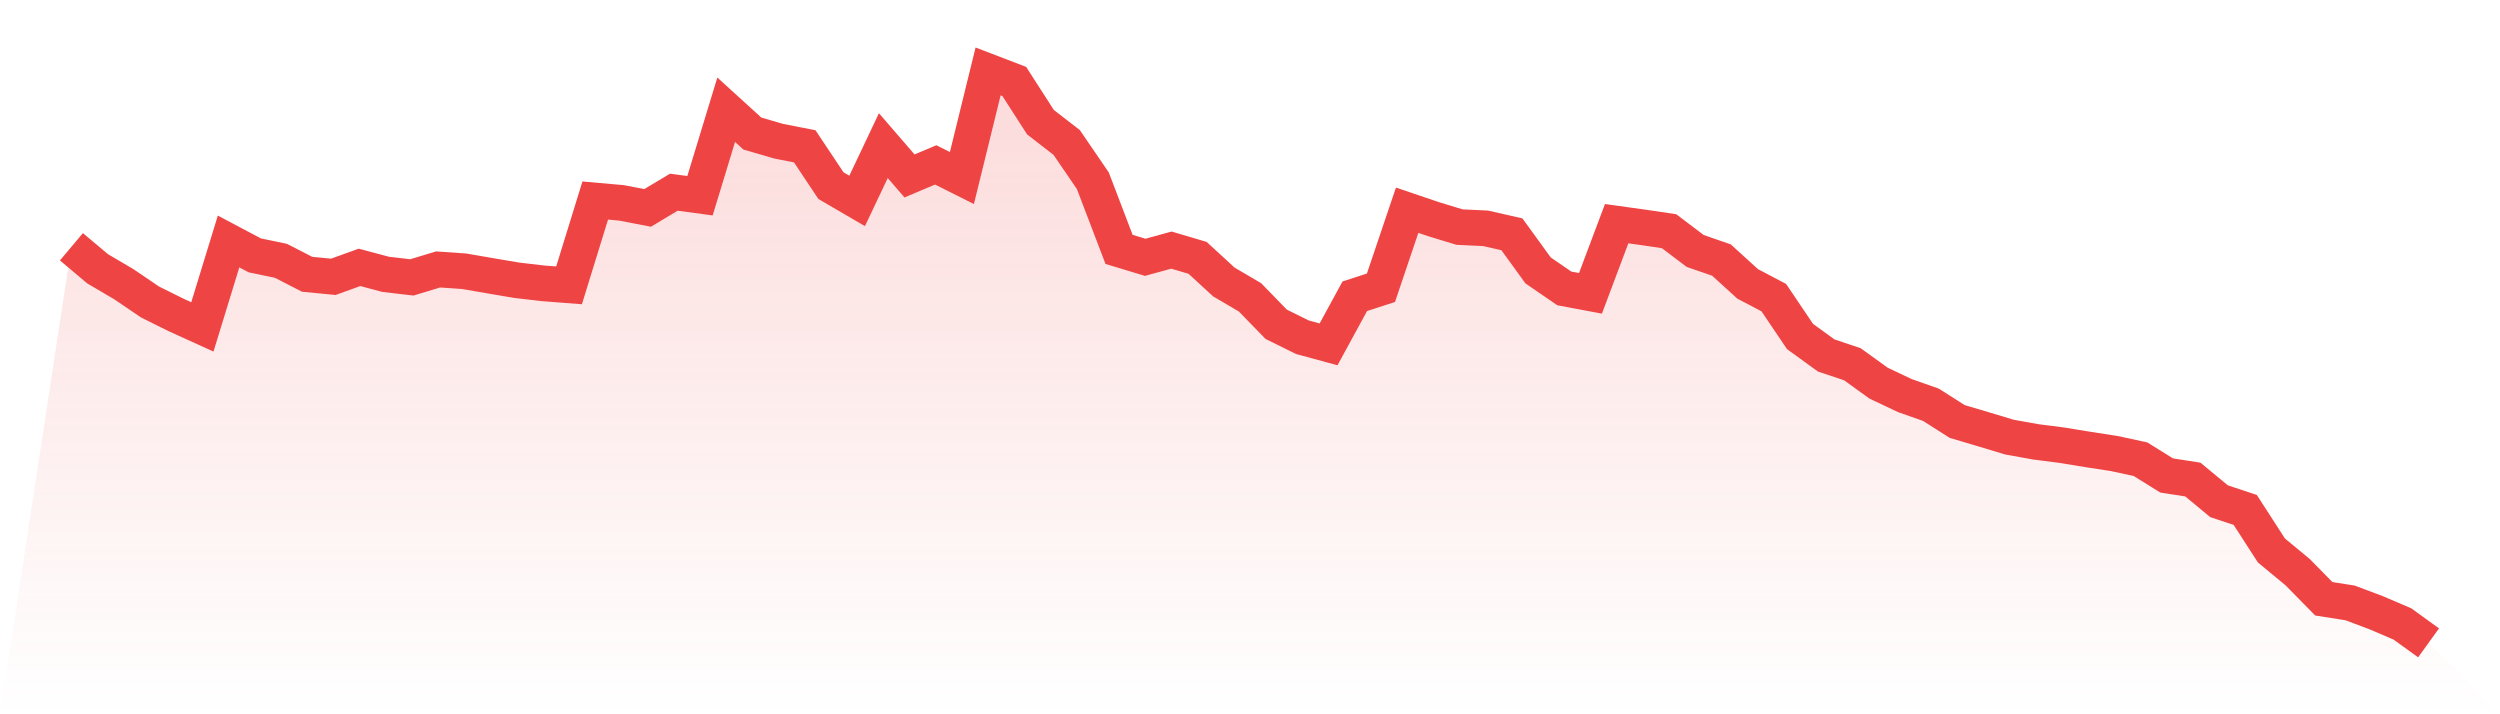
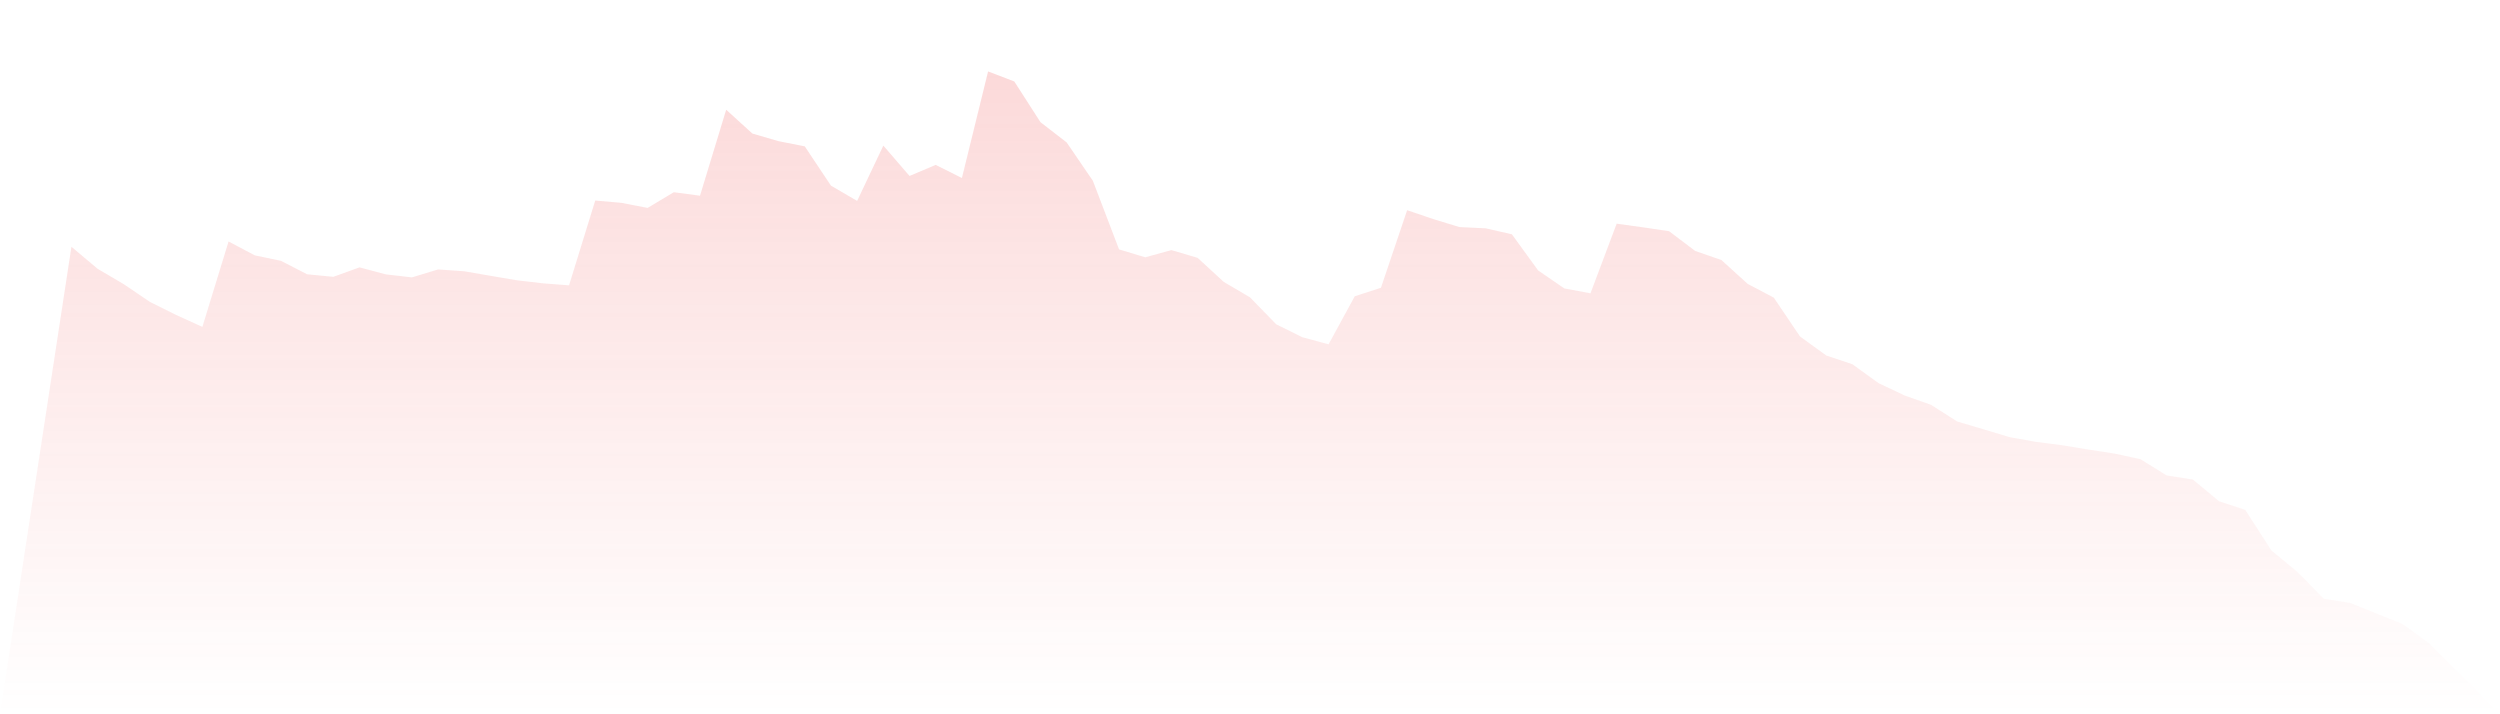
<svg xmlns="http://www.w3.org/2000/svg" viewBox="0 0 140 40">
  <defs>
    <linearGradient id="gradient" x1="0" x2="0" y1="0" y2="1">
      <stop offset="0%" stop-color="#ef4444" stop-opacity="0.2" />
      <stop offset="100%" stop-color="#ef4444" stop-opacity="0" />
    </linearGradient>
  </defs>
-   <path d="M4,13.819 L4,13.819 L5.467,15.053 L6.933,15.915 L8.4,16.911 L9.867,17.64 L11.333,18.306 L12.8,13.523 L14.267,14.3 L15.733,14.606 L17.2,15.36 L18.667,15.502 L20.133,14.972 L21.6,15.364 L23.067,15.534 L24.533,15.089 L26,15.191 L27.467,15.445 L28.933,15.694 L30.4,15.866 L31.867,15.979 L33.333,11.23 L34.8,11.36 L36.267,11.643 L37.733,10.764 L39.2,10.96 L40.667,6.145 L42.133,7.479 L43.6,7.906 L45.067,8.196 L46.533,10.396 L48,11.251 L49.467,8.155 L50.933,9.853 L52.4,9.234 L53.867,9.97 L55.333,4 L56.8,4.562 L58.267,6.843 L59.733,7.977 L61.2,10.123 L62.667,13.966 L64.133,14.409 L65.6,14.006 L67.067,14.44 L68.533,15.789 L70,16.651 L71.467,18.16 L72.933,18.885 L74.4,19.283 L75.867,16.591 L77.333,16.115 L78.8,11.772 L80.267,12.27 L81.733,12.717 L83.2,12.787 L84.667,13.121 L86.133,15.143 L87.6,16.151 L89.067,16.426 L90.533,12.526 L92,12.73 L93.467,12.947 L94.933,14.055 L96.4,14.562 L97.867,15.896 L99.333,16.668 L100.8,18.843 L102.267,19.906 L103.733,20.398 L105.2,21.457 L106.667,22.151 L108.133,22.668 L109.6,23.602 L111.067,24.038 L112.533,24.479 L114,24.743 L115.467,24.932 L116.933,25.172 L118.4,25.398 L119.867,25.715 L121.333,26.626 L122.8,26.855 L124.267,28.07 L125.733,28.555 L127.2,30.828 L128.667,32.04 L130.133,33.532 L131.6,33.762 L133.067,34.313 L134.533,34.94 L136,36 L140,40 L0,40 z" fill="url(#gradient)" />
-   <path d="M4,13.819 L4,13.819 L5.467,15.053 L6.933,15.915 L8.4,16.911 L9.867,17.64 L11.333,18.306 L12.8,13.523 L14.267,14.3 L15.733,14.606 L17.2,15.36 L18.667,15.502 L20.133,14.972 L21.6,15.364 L23.067,15.534 L24.533,15.089 L26,15.191 L27.467,15.445 L28.933,15.694 L30.4,15.866 L31.867,15.979 L33.333,11.23 L34.8,11.36 L36.267,11.643 L37.733,10.764 L39.2,10.96 L40.667,6.145 L42.133,7.479 L43.6,7.906 L45.067,8.196 L46.533,10.396 L48,11.251 L49.467,8.155 L50.933,9.853 L52.4,9.234 L53.867,9.97 L55.333,4 L56.8,4.562 L58.267,6.843 L59.733,7.977 L61.2,10.123 L62.667,13.966 L64.133,14.409 L65.6,14.006 L67.067,14.44 L68.533,15.789 L70,16.651 L71.467,18.16 L72.933,18.885 L74.4,19.283 L75.867,16.591 L77.333,16.115 L78.8,11.772 L80.267,12.27 L81.733,12.717 L83.2,12.787 L84.667,13.121 L86.133,15.143 L87.6,16.151 L89.067,16.426 L90.533,12.526 L92,12.73 L93.467,12.947 L94.933,14.055 L96.4,14.562 L97.867,15.896 L99.333,16.668 L100.8,18.843 L102.267,19.906 L103.733,20.398 L105.2,21.457 L106.667,22.151 L108.133,22.668 L109.6,23.602 L111.067,24.038 L112.533,24.479 L114,24.743 L115.467,24.932 L116.933,25.172 L118.4,25.398 L119.867,25.715 L121.333,26.626 L122.8,26.855 L124.267,28.07 L125.733,28.555 L127.2,30.828 L128.667,32.04 L130.133,33.532 L131.6,33.762 L133.067,34.313 L134.533,34.94 L136,36" fill="none" stroke="#ef4444" stroke-width="2" />
+   <path d="M4,13.819 L4,13.819 L5.467,15.053 L6.933,15.915 L8.4,16.911 L9.867,17.64 L11.333,18.306 L12.8,13.523 L14.267,14.3 L15.733,14.606 L17.2,15.36 L18.667,15.502 L20.133,14.972 L21.6,15.364 L23.067,15.534 L24.533,15.089 L26,15.191 L27.467,15.445 L28.933,15.694 L30.4,15.866 L31.867,15.979 L33.333,11.23 L34.8,11.36 L36.267,11.643 L37.733,10.764 L39.2,10.96 L40.667,6.145 L42.133,7.479 L43.6,7.906 L45.067,8.196 L46.533,10.396 L48,11.251 L49.467,8.155 L50.933,9.853 L52.4,9.234 L53.867,9.97 L55.333,4 L56.8,4.562 L58.267,6.843 L59.733,7.977 L61.2,10.123 L62.667,13.966 L64.133,14.409 L65.6,14.006 L67.067,14.44 L68.533,15.789 L70,16.651 L71.467,18.16 L72.933,18.885 L74.4,19.283 L75.867,16.591 L77.333,16.115 L78.8,11.772 L80.267,12.27 L81.733,12.717 L83.2,12.787 L84.667,13.121 L86.133,15.143 L87.6,16.151 L89.067,16.426 L90.533,12.526 L92,12.73 L93.467,12.947 L94.933,14.055 L96.4,14.562 L97.867,15.896 L99.333,16.668 L100.8,18.843 L102.267,19.906 L103.733,20.398 L105.2,21.457 L106.667,22.151 L108.133,22.668 L109.6,23.602 L111.067,24.038 L112.533,24.479 L114,24.743 L115.467,24.932 L116.933,25.172 L118.4,25.398 L119.867,25.715 L121.333,26.626 L122.8,26.855 L124.267,28.07 L125.733,28.555 L127.2,30.828 L128.667,32.04 L130.133,33.532 L131.6,33.762 L134.533,34.94 L136,36 L140,40 L0,40 z" fill="url(#gradient)" />
</svg>